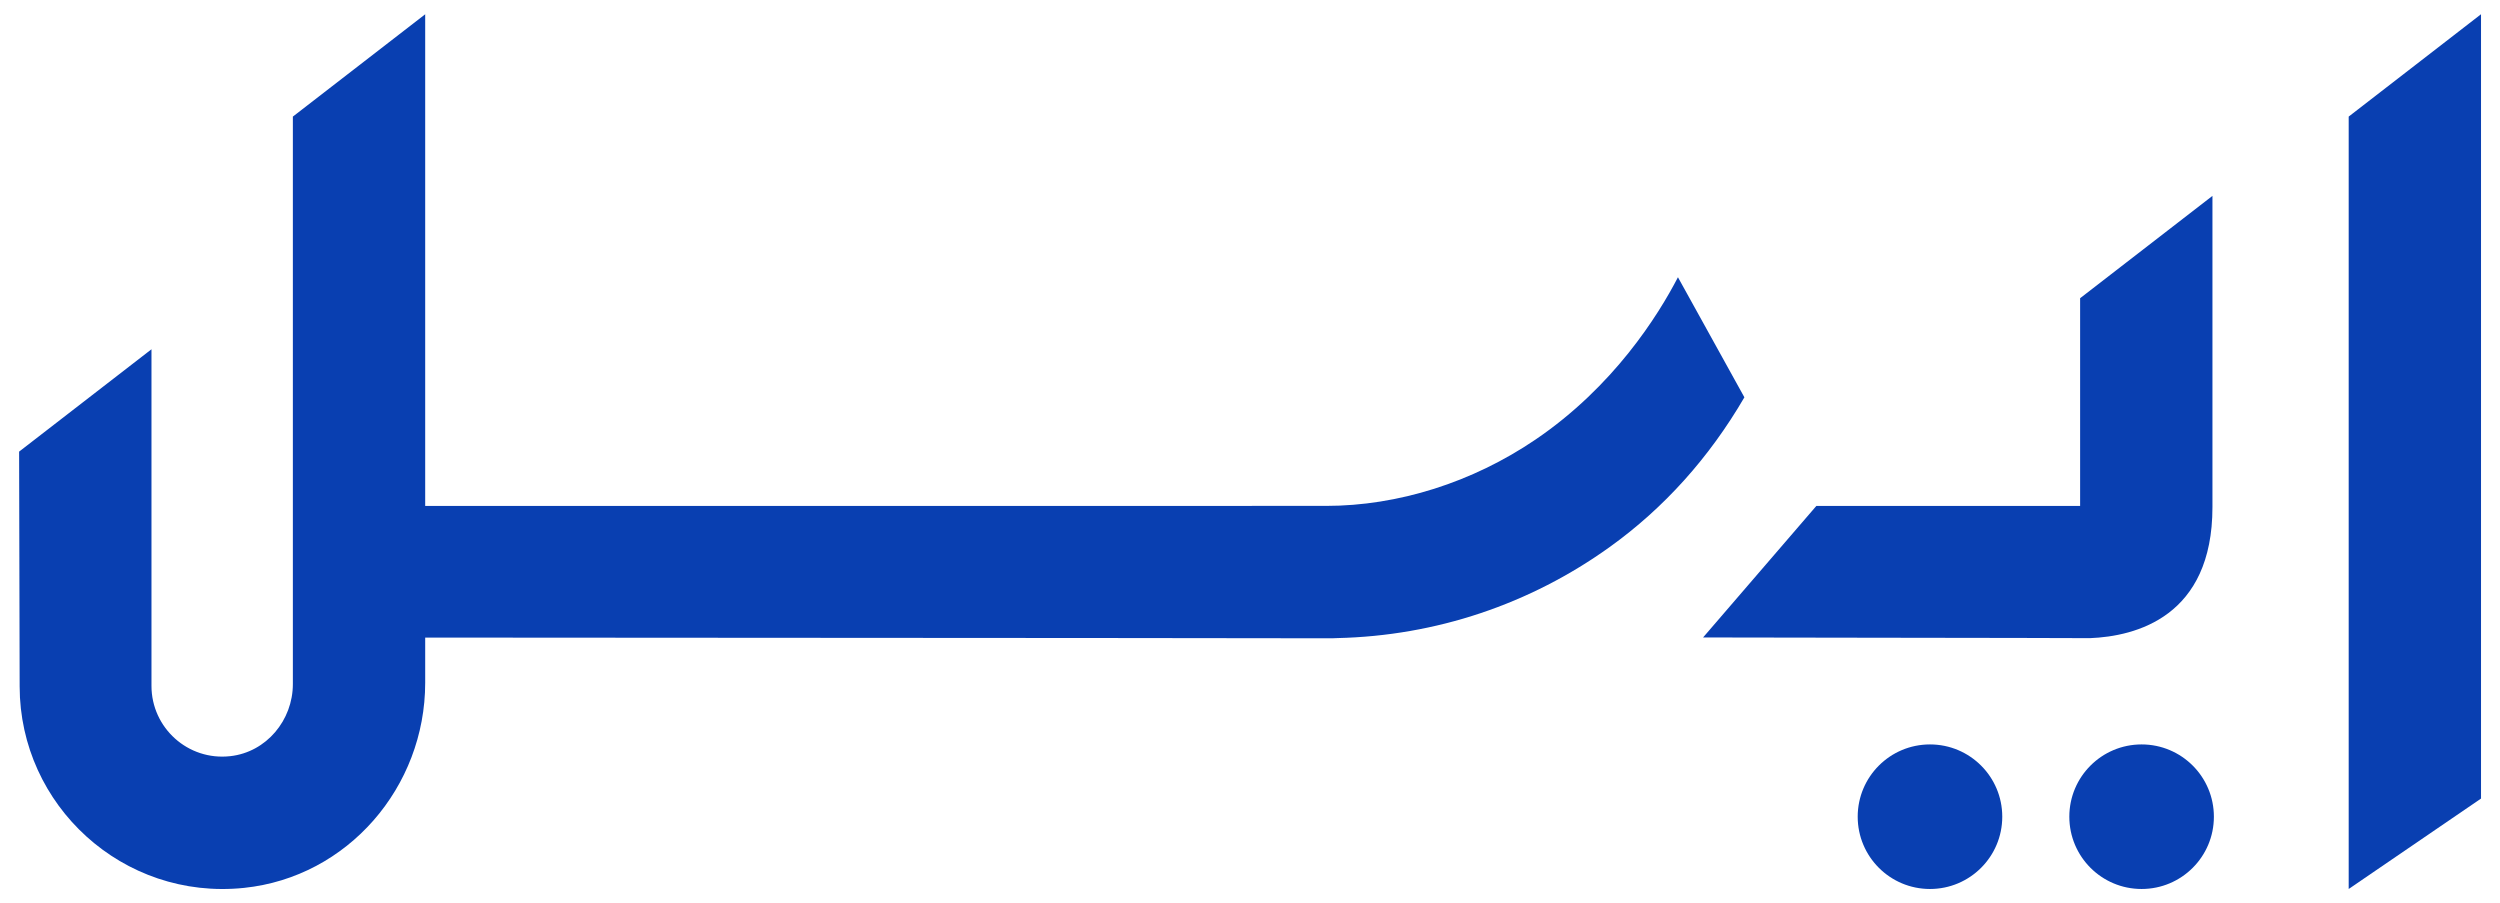
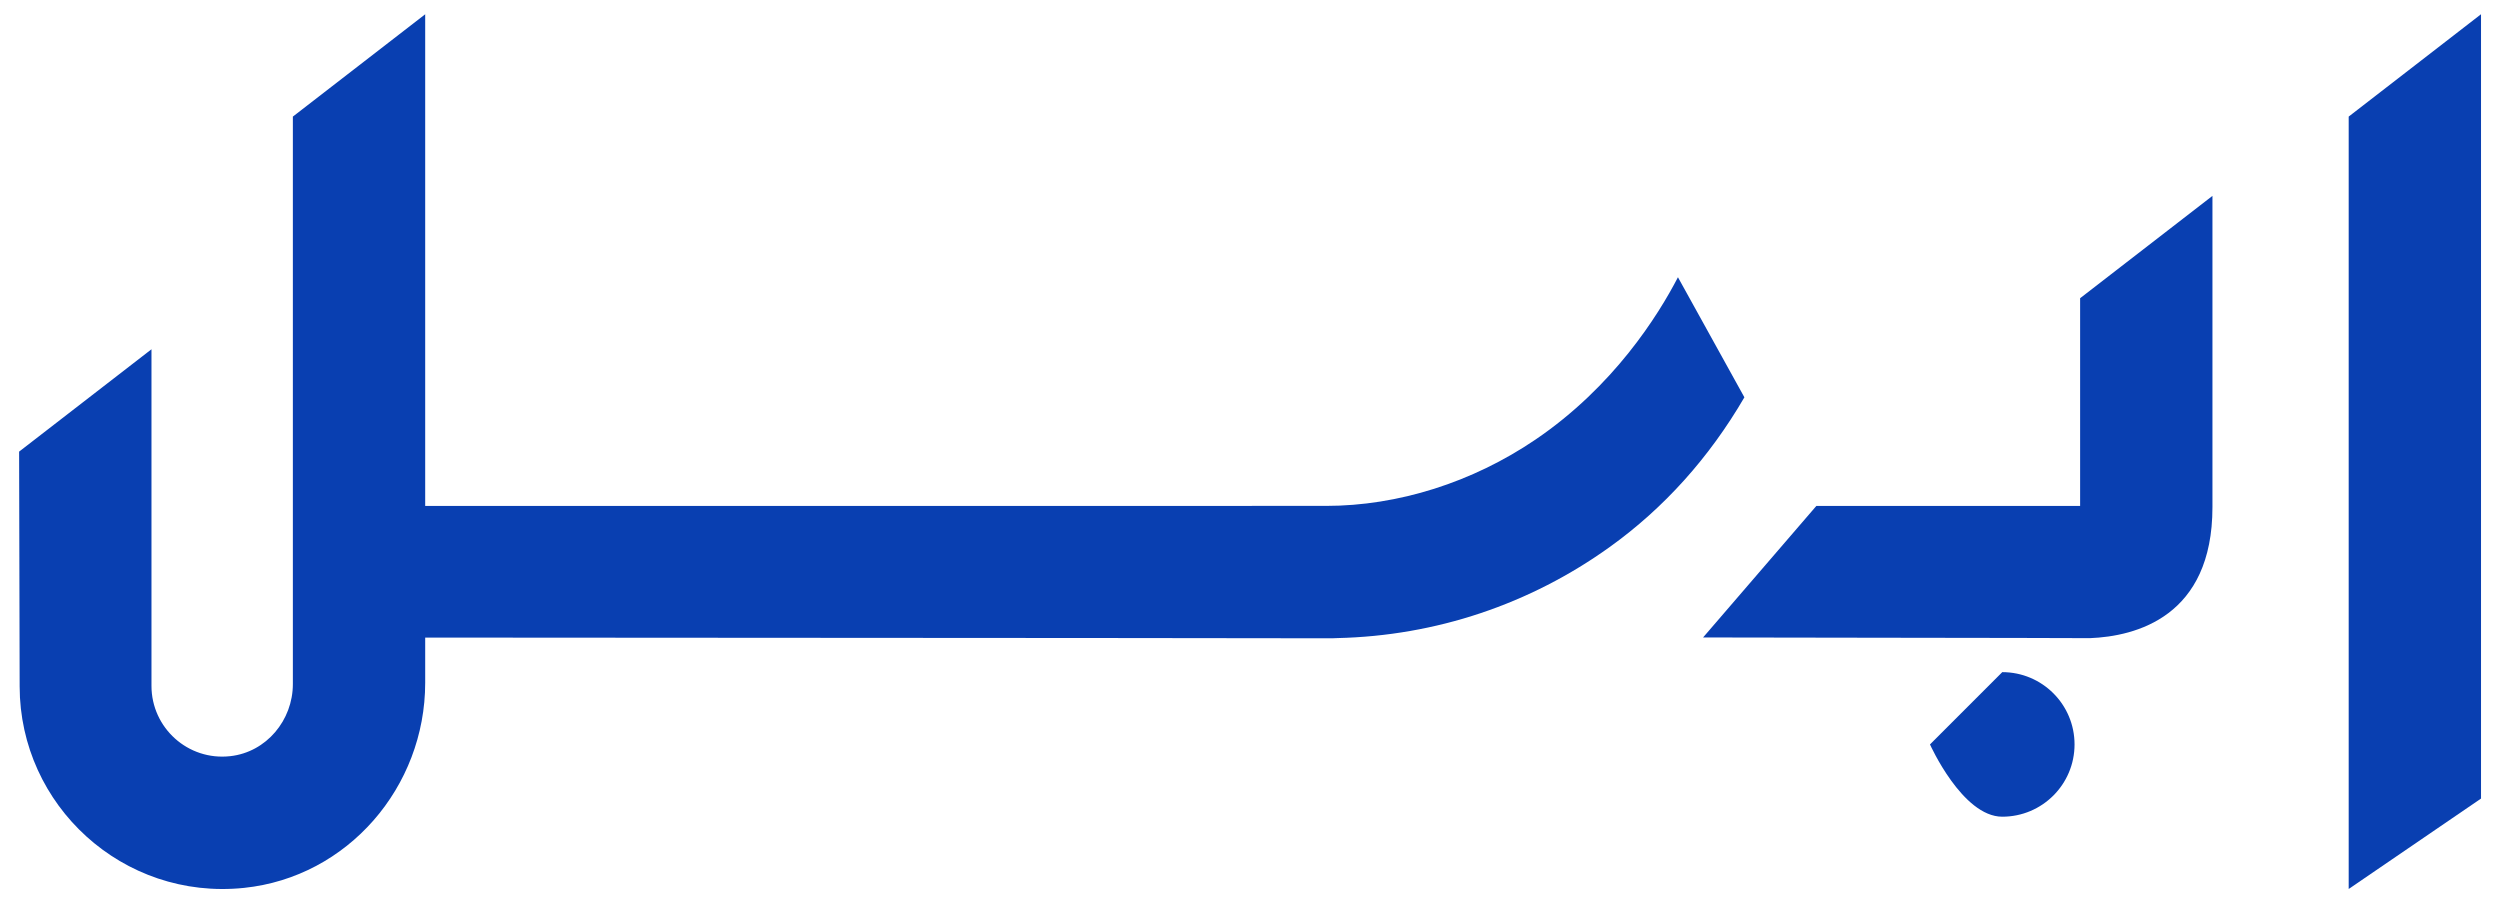
<svg xmlns="http://www.w3.org/2000/svg" id="Layer_1" viewBox="0 0 748.13 270.28">
  <defs>
    <style>.cls-1{fill:#093fb1;}</style>
  </defs>
  <path class="cls-1" d="M625.39,190.97c13.76-.54,36.69-6.38,36.69-39.21V58.62l-39.6,30.62v62.17h-78.94l-33.89,39.35,49.6,.08c35.24,.05,63.19,.09,66.14,.13" />
  <polygon class="cls-1" points="702.85 34.89 702.85 266.03 742.45 238.97 742.45 4.26 702.85 34.89" />
  <path class="cls-1" d="M502.12,82.98c-5.94,11.46-19.26,32.71-42.63,48.57-18.85,12.8-41.11,19.84-62.67,19.84l-269.58,.02V4.27l-39.6,30.62V204.7c0,10.84-7.92,20.36-18.69,21.58-12.76,1.45-23.62-8.54-23.62-21.02V104.52L5.72,135.15l.16,70.28c.04,35.56,30.86,64.06,67.17,60.27,31.03-3.24,54.19-30.18,54.19-61.38v-13.52h4.4c179.54,.08,264.35,.2,265.18,.21,.19,0,.39,0,.59-.01h1.51l1.29-.05c29.44-.67,57.64-10.11,81.55-27.29,16.19-11.63,29.72-26.68,40.25-44.76l-19.87-35.91Z" />
-   <path class="cls-1" d="M640.88,222.77c-11.95,0-21.63,9.68-21.63,21.63s9.68,21.63,21.63,21.63,21.63-9.68,21.63-21.63-9.68-21.63-21.63-21.63" />
-   <path class="cls-1" d="M577.55,222.77c-11.95,0-21.63,9.68-21.63,21.63s9.68,21.63,21.63,21.63,21.63-9.68,21.63-21.63-9.68-21.63-21.63-21.63" />
+   <path class="cls-1" d="M577.55,222.77s9.68,21.63,21.63,21.63,21.63-9.68,21.63-21.63-9.68-21.63-21.63-21.63" />
</svg>